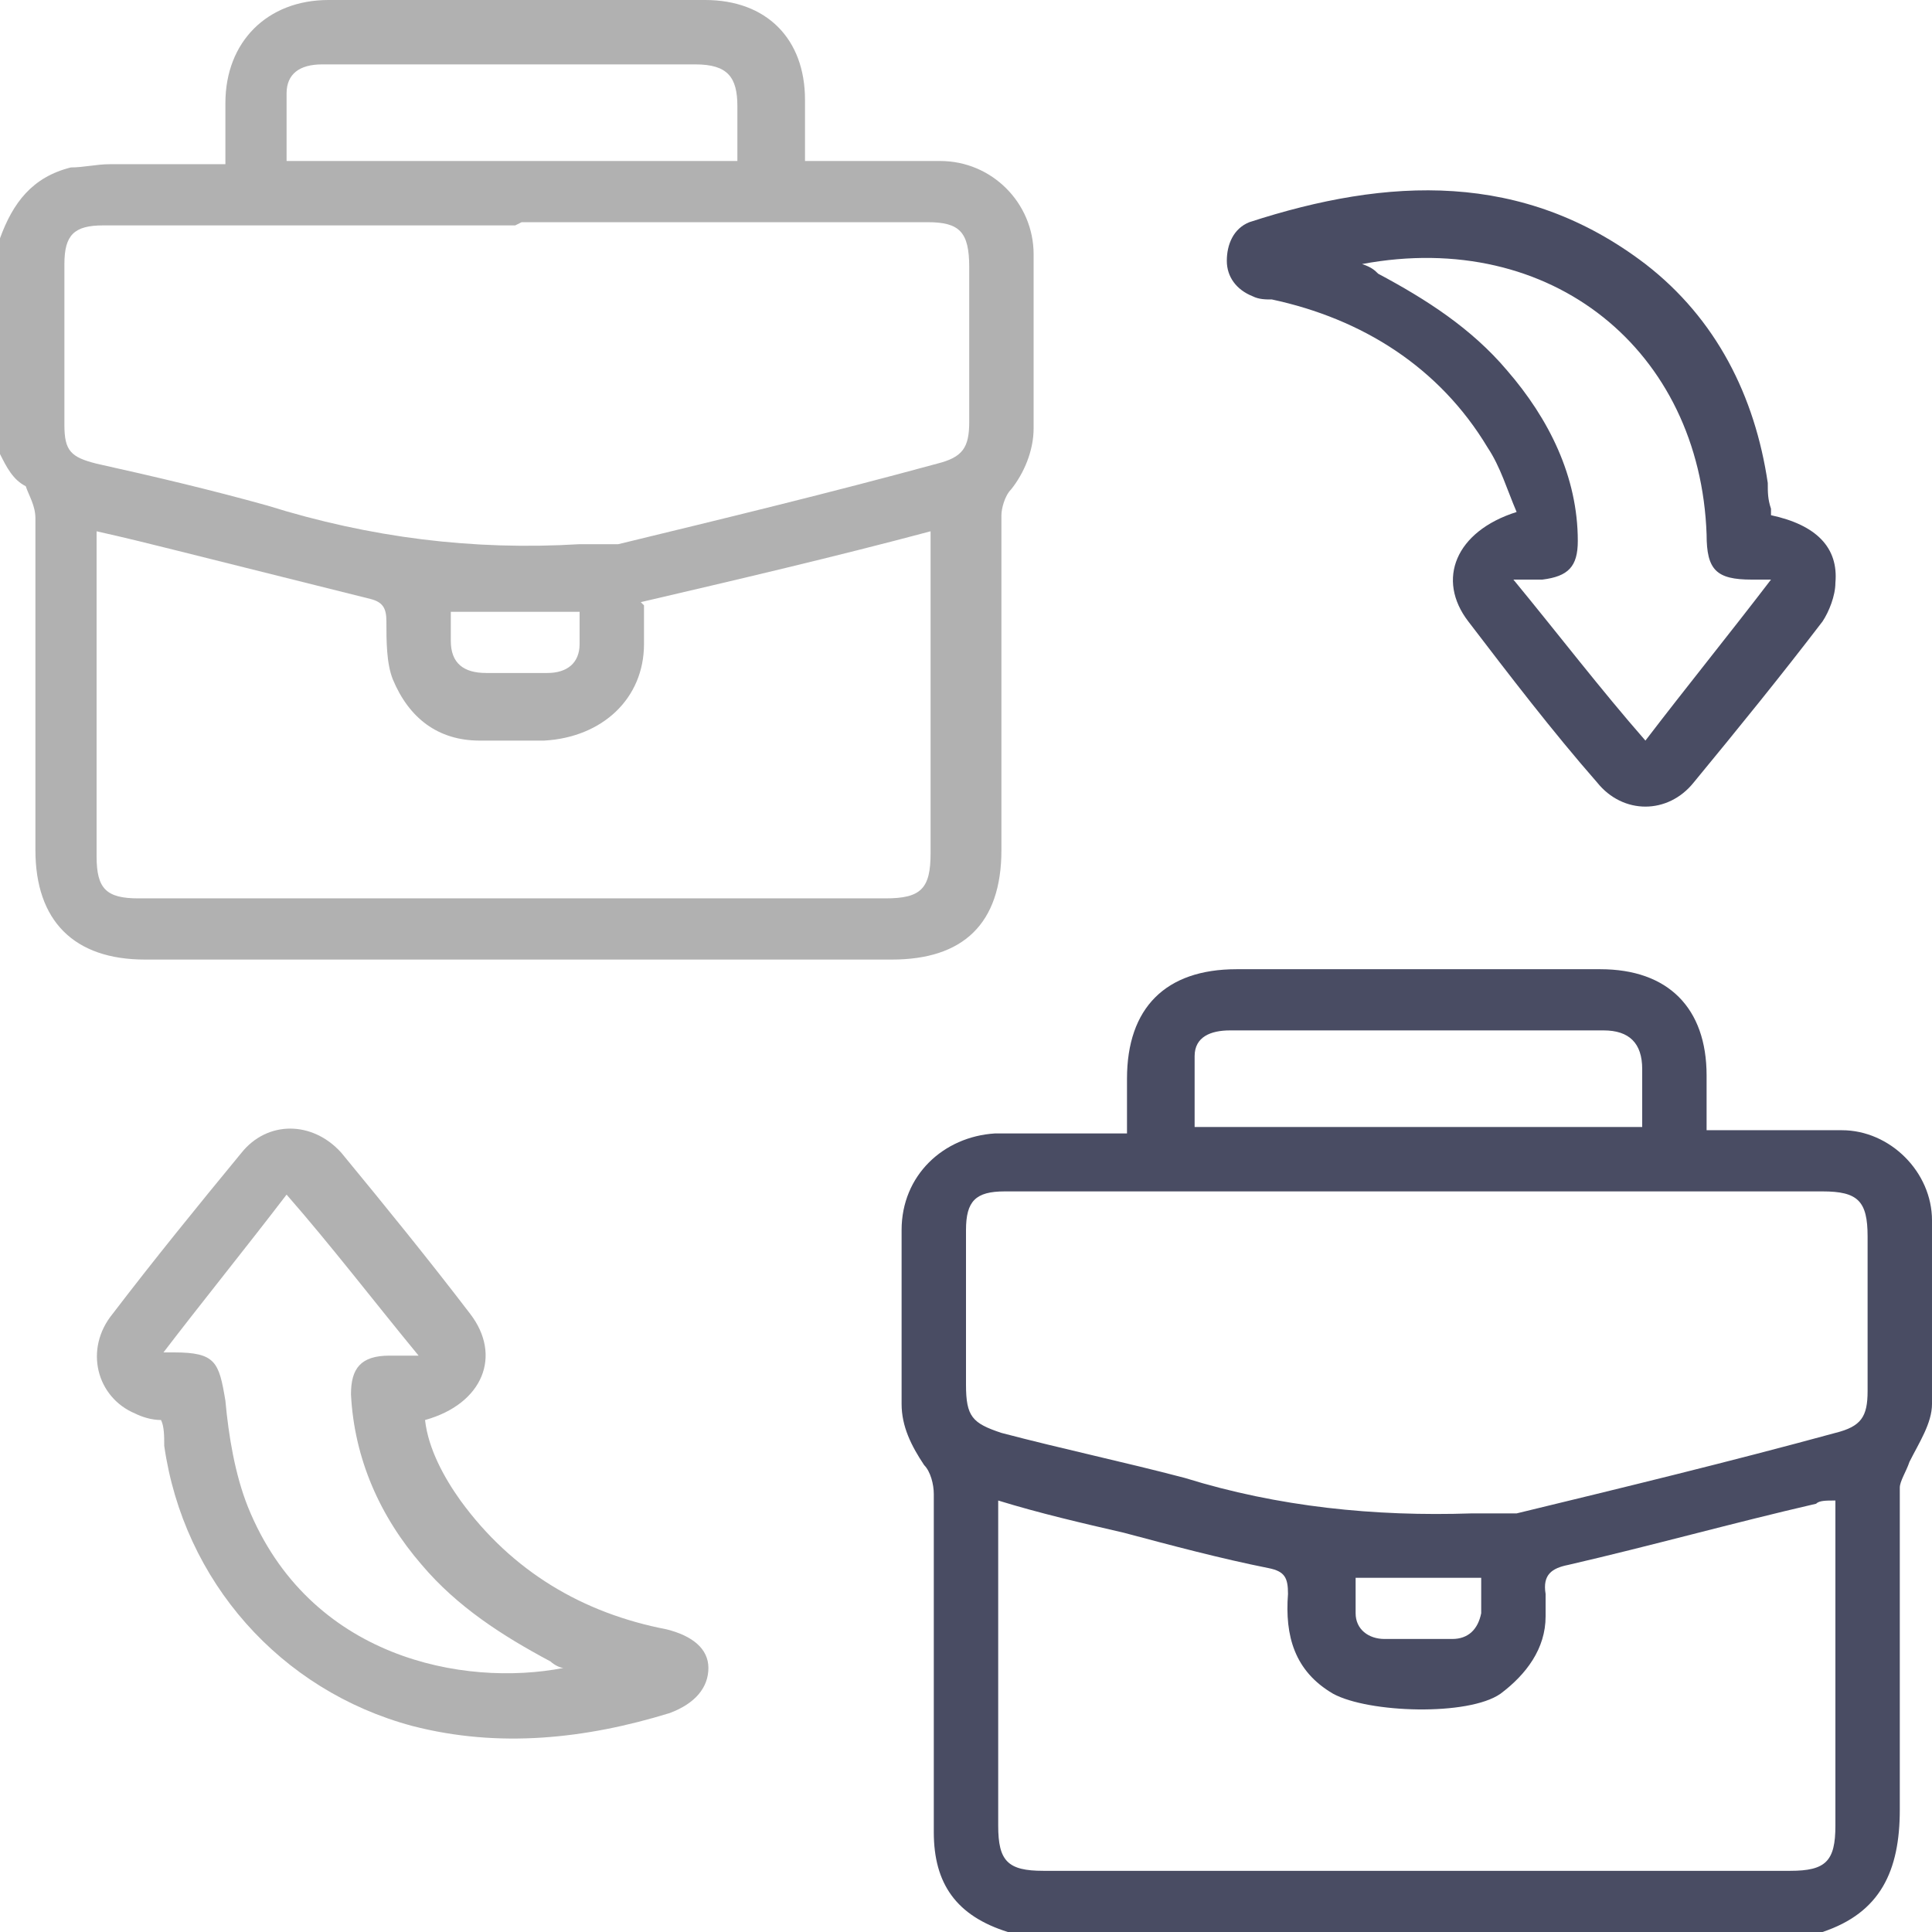
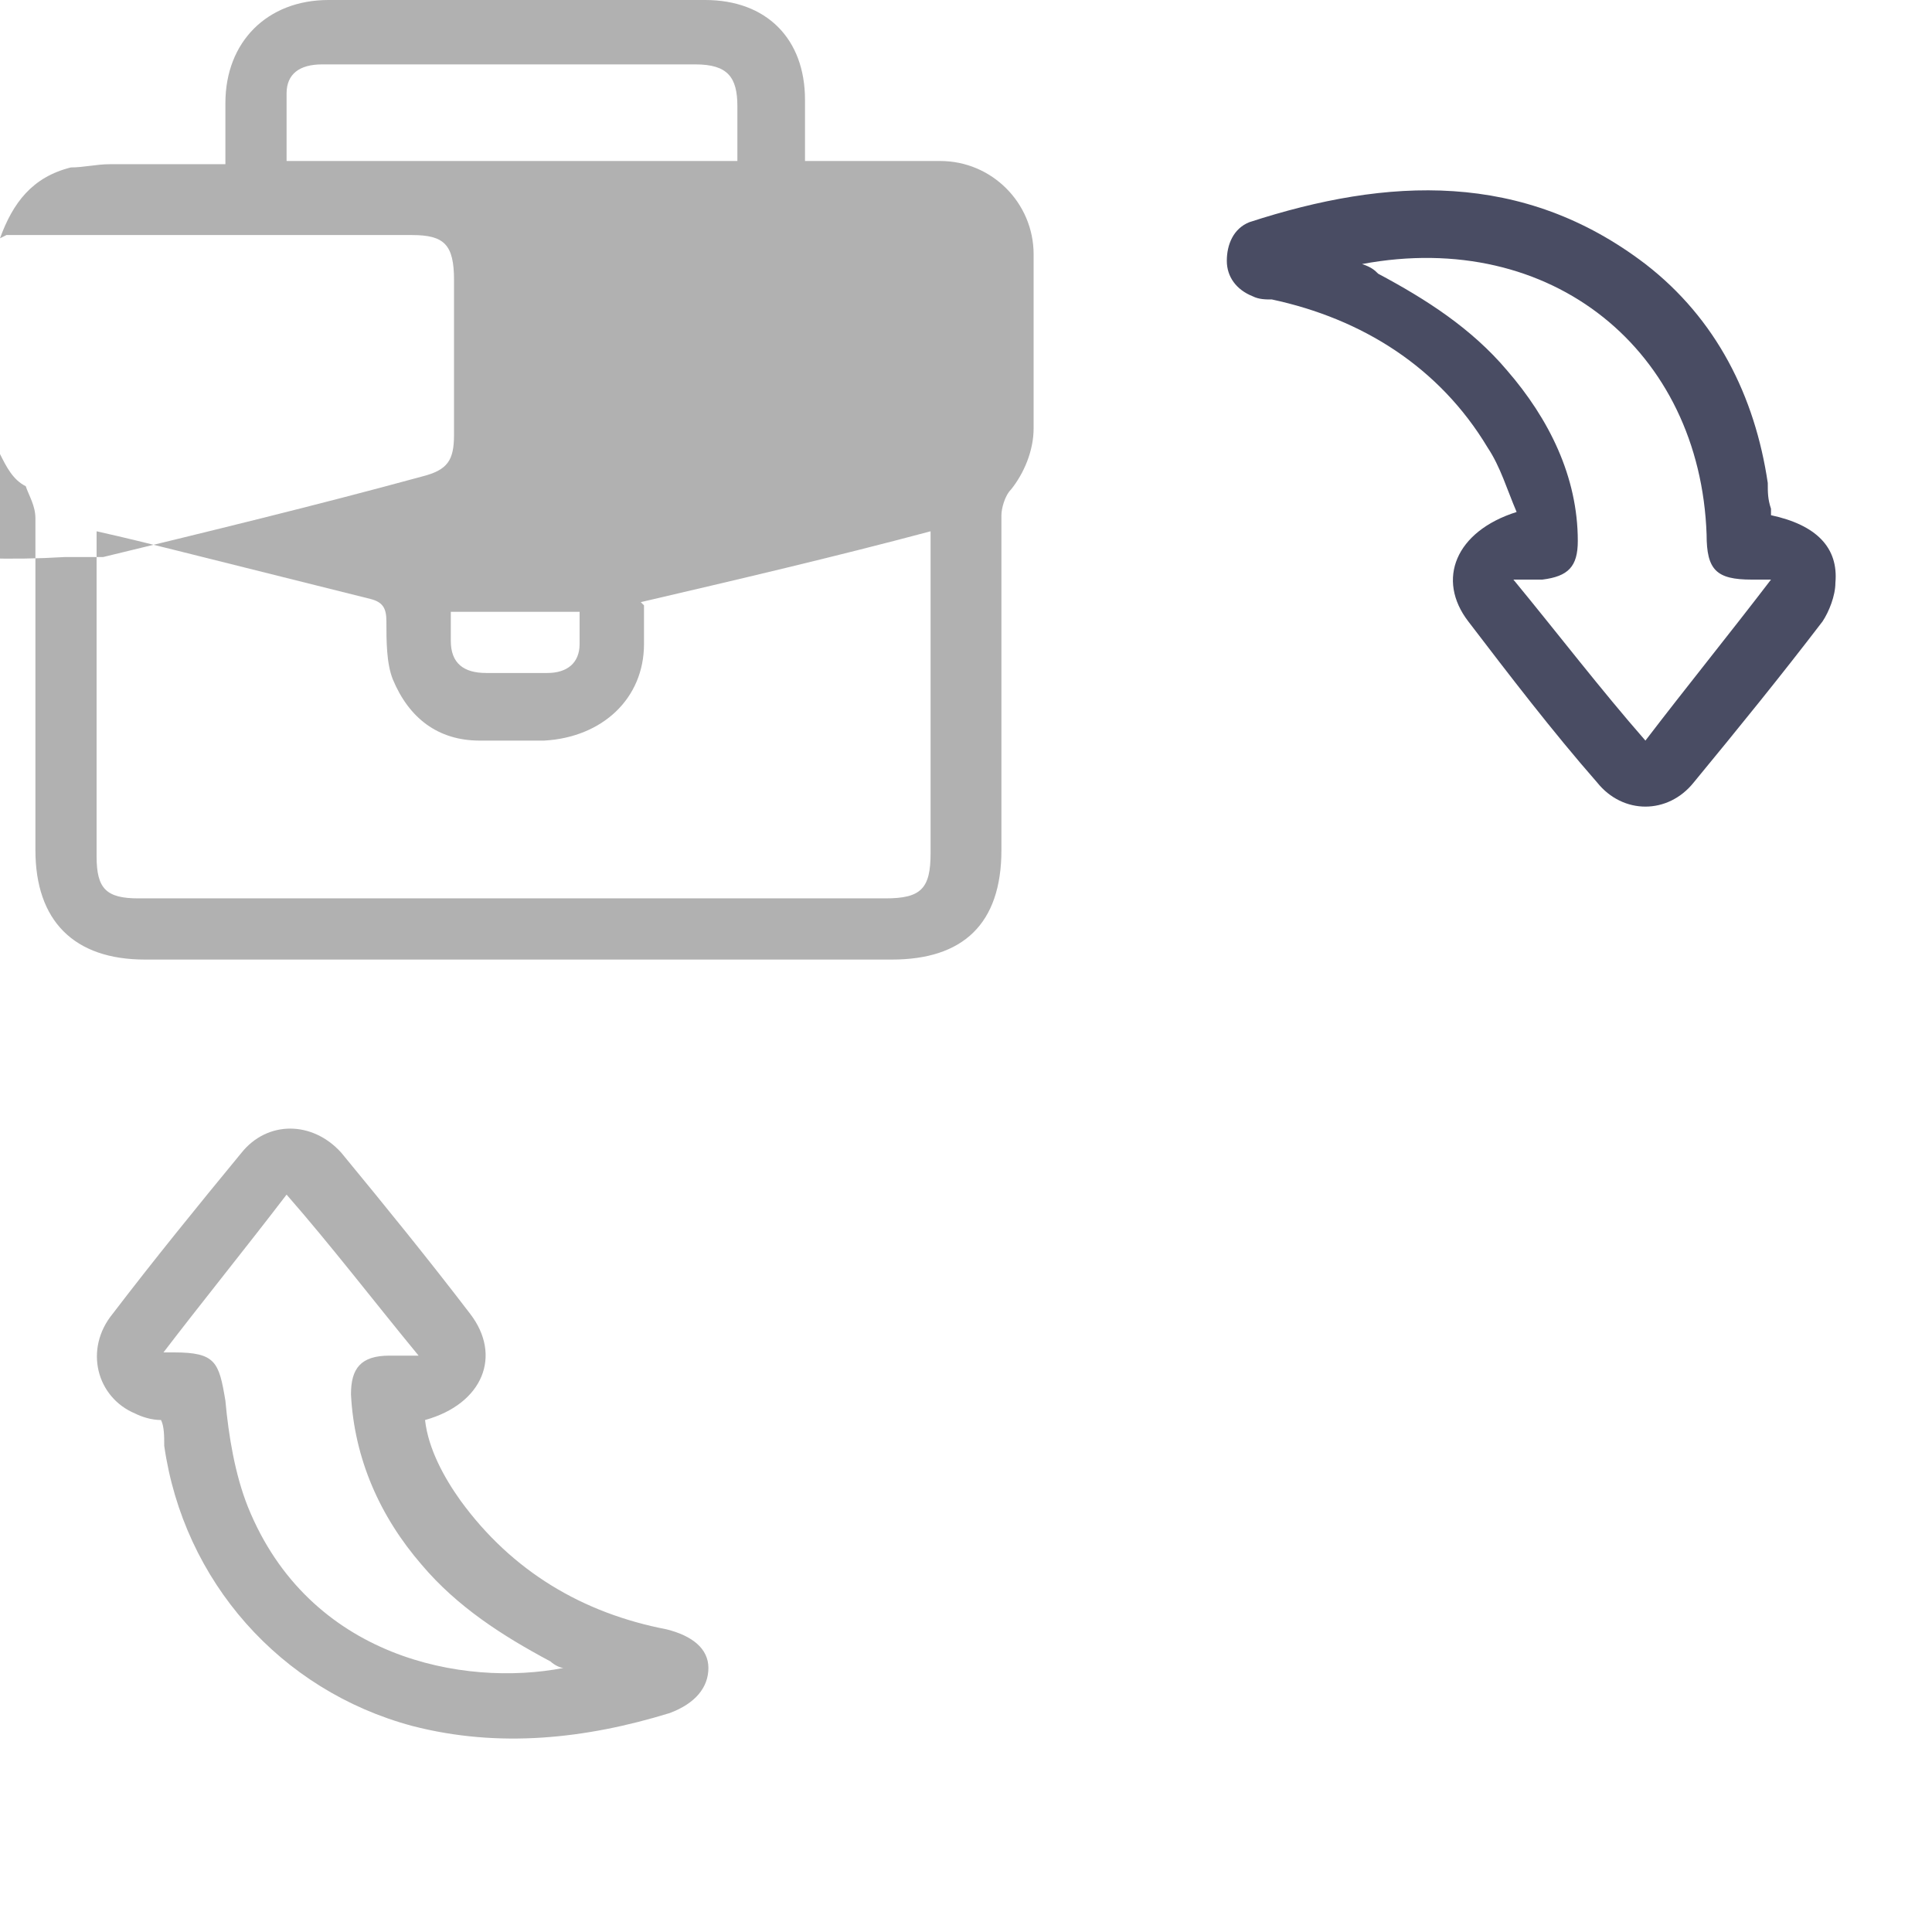
<svg xmlns="http://www.w3.org/2000/svg" id="Layer_1" data-name="Layer 1" version="1.1" viewBox="0 0 60 60">
  <defs>
    <style>
      .cls-1 {
        fill: #b1b1b1;
      }

      .cls-1, .cls-2 {
        stroke-width: 0px;
      }

      .cls-2 {
        fill: #494c63;
      }
    </style>
  </defs>
-   <path class="cls-1" d="M0,7.4c.4-1.1,1-1.9,2.2-2.2.4,0,.8-.1,1.2-.1,1.2,0,2.4,0,3.6,0,0-.7,0-1.3,0-1.9C7,1.3,8.3,0,10.2,0c3.9,0,7.8,0,11.7,0,1.9,0,3.1,1.2,3.1,3.1,0,.6,0,1.2,0,1.9.3,0,.5,0,.7,0,1.2,0,2.3,0,3.5,0,1.6,0,2.9,1.3,2.9,2.9,0,1.8,0,3.6,0,5.4,0,.7-.3,1.4-.7,1.9-.2.2-.3.6-.3.8,0,3.5,0,6.9,0,10.4,0,2.3-1.2,3.4-3.4,3.4-7.7,0-15.5,0-23.2,0-2.2,0-3.4-1.2-3.4-3.4,0-3.4,0-6.9,0-10.3,0-.4-.2-.7-.3-1C.4,14.9.2,14.5,0,14.1c0-2.2,0-4.5,0-6.7ZM16,7c-4.3,0-8.5,0-12.8,0-.9,0-1.2.3-1.2,1.2,0,1.7,0,3.3,0,5,0,.8.2,1,1,1.2,1.8.4,3.5.8,5.3,1.3,3.2,1,6.4,1.4,9.7,1.2.4,0,.8,0,1.2,0,3.3-.8,6.6-1.6,9.9-2.5.8-.2,1-.5,1-1.3,0-1.6,0-3.2,0-4.8,0-1.1-.3-1.4-1.3-1.4-4.2,0-8.4,0-12.6,0ZM20,18.8c0,.5,0,.8,0,1.2,0,1.7-1.3,2.9-3.1,3-.7,0-1.4,0-2,0-1.3,0-2.2-.7-2.7-1.9-.2-.5-.2-1.2-.2-1.8,0-.4-.1-.6-.5-.7-2-.5-4-1-6-1.5-.8-.2-1.6-.4-2.5-.6,0,.2,0,.4,0,.5,0,3.2,0,6.4,0,9.6,0,1,.3,1.3,1.3,1.3,7.7,0,15.5,0,23.2,0,1.1,0,1.4-.3,1.4-1.4,0-3.1,0-6.3,0-9.4,0-.2,0-.4,0-.6-3,.8-6,1.5-9,2.2ZM22.9,5c0,0,0-.1,0-.2,0-.5,0-1,0-1.5,0-.9-.3-1.3-1.3-1.3-2.6,0-5.1,0-7.7,0-1.3,0-2.6,0-3.9,0-.7,0-1.1.3-1.1.9,0,.7,0,1.4,0,2.1h13.9ZM14,19c0,.3,0,.6,0,.9,0,.7.4,1,1.1,1,.6,0,1.2,0,1.9,0,.6,0,1-.3,1-.9,0-.3,0-.7,0-1h-4Z" />
-   <path class="cls-2" d="M31.4,60s0,0-.1,0c-1.6-.5-2.3-1.5-2.3-3.1,0-3.5,0-7,0-10.5,0-.3-.1-.7-.3-.9-.4-.6-.7-1.2-.7-1.9,0-1.8,0-3.6,0-5.4,0-1.7,1.3-2.9,2.9-3,1.3,0,2.6,0,4.1,0,0-.6,0-1.1,0-1.7,0-2.2,1.2-3.4,3.4-3.4,3.8,0,7.5,0,11.3,0,2.1,0,3.3,1.2,3.3,3.3,0,.5,0,1.1,0,1.7.7,0,1.4,0,2.1,0,.7,0,1.4,0,2.1,0,1.5,0,2.8,1.3,2.8,2.8,0,1.9,0,3.8,0,5.7,0,.6-.4,1.2-.7,1.8-.1.3-.3.6-.3.8,0,3.3,0,6.7,0,10,0,1.9-.6,3.2-2.4,3.8h-25.2ZM44,37c-4.3,0-8.5,0-12.8,0-.9,0-1.2.3-1.2,1.2,0,1.6,0,3.2,0,4.8,0,1,.2,1.2,1.1,1.5,1.9.5,3.8.9,5.7,1.4,2.9.9,5.9,1.2,8.9,1.1.5,0,1,0,1.4,0,3.3-.8,6.6-1.6,9.9-2.5.8-.2,1-.5,1-1.3,0-1.6,0-3.2,0-4.8,0-1.1-.3-1.4-1.4-1.4-4.2,0-8.4,0-12.6,0ZM57,46.6c-.3,0-.5,0-.6.1-2.6.6-5.1,1.3-7.7,1.9-.5.1-.8.3-.7.9,0,.2,0,.5,0,.7,0,1-.6,1.8-1.4,2.4-1,.7-4.1.6-5.2,0-1.2-.7-1.5-1.8-1.4-3.1,0-.5-.1-.7-.6-.8-1.5-.3-3-.7-4.5-1.1-1.3-.3-2.6-.6-3.9-1,0,.2,0,.4,0,.6,0,3.2,0,6.3,0,9.5,0,1.1.3,1.4,1.4,1.4,7.7,0,15.5,0,23.2,0,1.1,0,1.4-.3,1.4-1.4,0-3.1,0-6.3,0-9.4v-.6ZM51,35c0-.6,0-1.2,0-1.8,0-.8-.4-1.2-1.2-1.2-1.1,0-2.1,0-3.2,0-2.8,0-5.6,0-8.4,0-.6,0-1.1.2-1.1.8,0,.7,0,1.5,0,2.2h13.9ZM46,49h-3.9c0,.4,0,.8,0,1.1,0,.5.4.8.9.8.7,0,1.4,0,2.1,0,.5,0,.8-.3.9-.8,0-.4,0-.7,0-1.1Z" />
+   <path class="cls-1" d="M0,7.4c.4-1.1,1-1.9,2.2-2.2.4,0,.8-.1,1.2-.1,1.2,0,2.4,0,3.6,0,0-.7,0-1.3,0-1.9C7,1.3,8.3,0,10.2,0c3.9,0,7.8,0,11.7,0,1.9,0,3.1,1.2,3.1,3.1,0,.6,0,1.2,0,1.9.3,0,.5,0,.7,0,1.2,0,2.3,0,3.5,0,1.6,0,2.9,1.3,2.9,2.9,0,1.8,0,3.6,0,5.4,0,.7-.3,1.4-.7,1.9-.2.2-.3.6-.3.8,0,3.5,0,6.9,0,10.4,0,2.3-1.2,3.4-3.4,3.4-7.7,0-15.5,0-23.2,0-2.2,0-3.4-1.2-3.4-3.4,0-3.4,0-6.9,0-10.3,0-.4-.2-.7-.3-1C.4,14.9.2,14.5,0,14.1c0-2.2,0-4.5,0-6.7Zc-4.3,0-8.5,0-12.8,0-.9,0-1.2.3-1.2,1.2,0,1.7,0,3.3,0,5,0,.8.2,1,1,1.2,1.8.4,3.5.8,5.3,1.3,3.2,1,6.4,1.4,9.7,1.2.4,0,.8,0,1.2,0,3.3-.8,6.6-1.6,9.9-2.5.8-.2,1-.5,1-1.3,0-1.6,0-3.2,0-4.8,0-1.1-.3-1.4-1.3-1.4-4.2,0-8.4,0-12.6,0ZM20,18.8c0,.5,0,.8,0,1.2,0,1.7-1.3,2.9-3.1,3-.7,0-1.4,0-2,0-1.3,0-2.2-.7-2.7-1.9-.2-.5-.2-1.2-.2-1.8,0-.4-.1-.6-.5-.7-2-.5-4-1-6-1.5-.8-.2-1.6-.4-2.5-.6,0,.2,0,.4,0,.5,0,3.2,0,6.4,0,9.6,0,1,.3,1.3,1.3,1.3,7.7,0,15.5,0,23.2,0,1.1,0,1.4-.3,1.4-1.4,0-3.1,0-6.3,0-9.4,0-.2,0-.4,0-.6-3,.8-6,1.5-9,2.2ZM22.9,5c0,0,0-.1,0-.2,0-.5,0-1,0-1.5,0-.9-.3-1.3-1.3-1.3-2.6,0-5.1,0-7.7,0-1.3,0-2.6,0-3.9,0-.7,0-1.1.3-1.1.9,0,.7,0,1.4,0,2.1h13.9ZM14,19c0,.3,0,.6,0,.9,0,.7.4,1,1.1,1,.6,0,1.2,0,1.9,0,.6,0,1-.3,1-.9,0-.3,0-.7,0-1h-4Z" />
  <path class="cls-2" d="M55,16c1.4.3,2.1,1,2,2.1,0,.4-.2.9-.4,1.2-1.3,1.7-2.6,3.3-4,5-.8,1-2.2,1-3,0-1.4-1.6-2.7-3.3-4-5-1-1.3-.4-2.8,1.5-3.4-.3-.7-.5-1.4-.9-2-1.5-2.5-3.9-4-6.7-4.6-.2,0-.4,0-.6-.1-.5-.2-.8-.6-.8-1.1,0-.5.2-1,.7-1.2,4.3-1.4,8.5-1.6,12.3,1.3,2.2,1.7,3.4,4.1,3.8,6.8,0,.3,0,.5.1.8ZM42.3,8.2c.3.1.4.2.5.3,1.5.8,2.9,1.7,4,3,1.3,1.5,2.2,3.3,2.2,5.3,0,.8-.3,1.1-1.1,1.2-.3,0-.5,0-.9,0,1.4,1.7,2.7,3.4,4.1,5,1.3-1.7,2.6-3.3,3.9-5-.3,0-.4,0-.6,0-1.1,0-1.4-.3-1.4-1.4-.2-5.7-4.8-9.5-10.7-8.4Z" />
  <path class="cls-1" d="M5,44.1c-.3,0-.6-.1-.8-.2-1.2-.5-1.6-2-.7-3.1,1.3-1.7,2.6-3.3,4-5,.8-1,2.2-1,3.1,0,1.4,1.7,2.7,3.3,4,5,1,1.3.4,2.8-1.4,3.3.1.9.6,1.8,1.1,2.5,1.6,2.2,3.8,3.5,6.4,4,.8.2,1.3.6,1.3,1.2,0,.6-.4,1.1-1.2,1.4-2.6.8-5.3,1.1-8,.4-4.1-1.1-7.1-4.5-7.7-8.7,0-.3,0-.6-.1-.8ZM5,42c.2,0,.3,0,.4,0,1.3,0,1.4.3,1.6,1.5.1,1.1.3,2.3.7,3.3,1.9,4.7,6.7,5.6,9.8,5,0,0,0,0,0,0-.1,0-.3-.1-.4-.2-1.5-.8-2.9-1.7-4-3-1.3-1.5-2.1-3.3-2.2-5.3,0-.8.3-1.2,1.2-1.2.2,0,.5,0,.9,0-1.4-1.7-2.7-3.4-4.1-5-1.3,1.7-2.6,3.3-3.9,5Z" />
</svg>